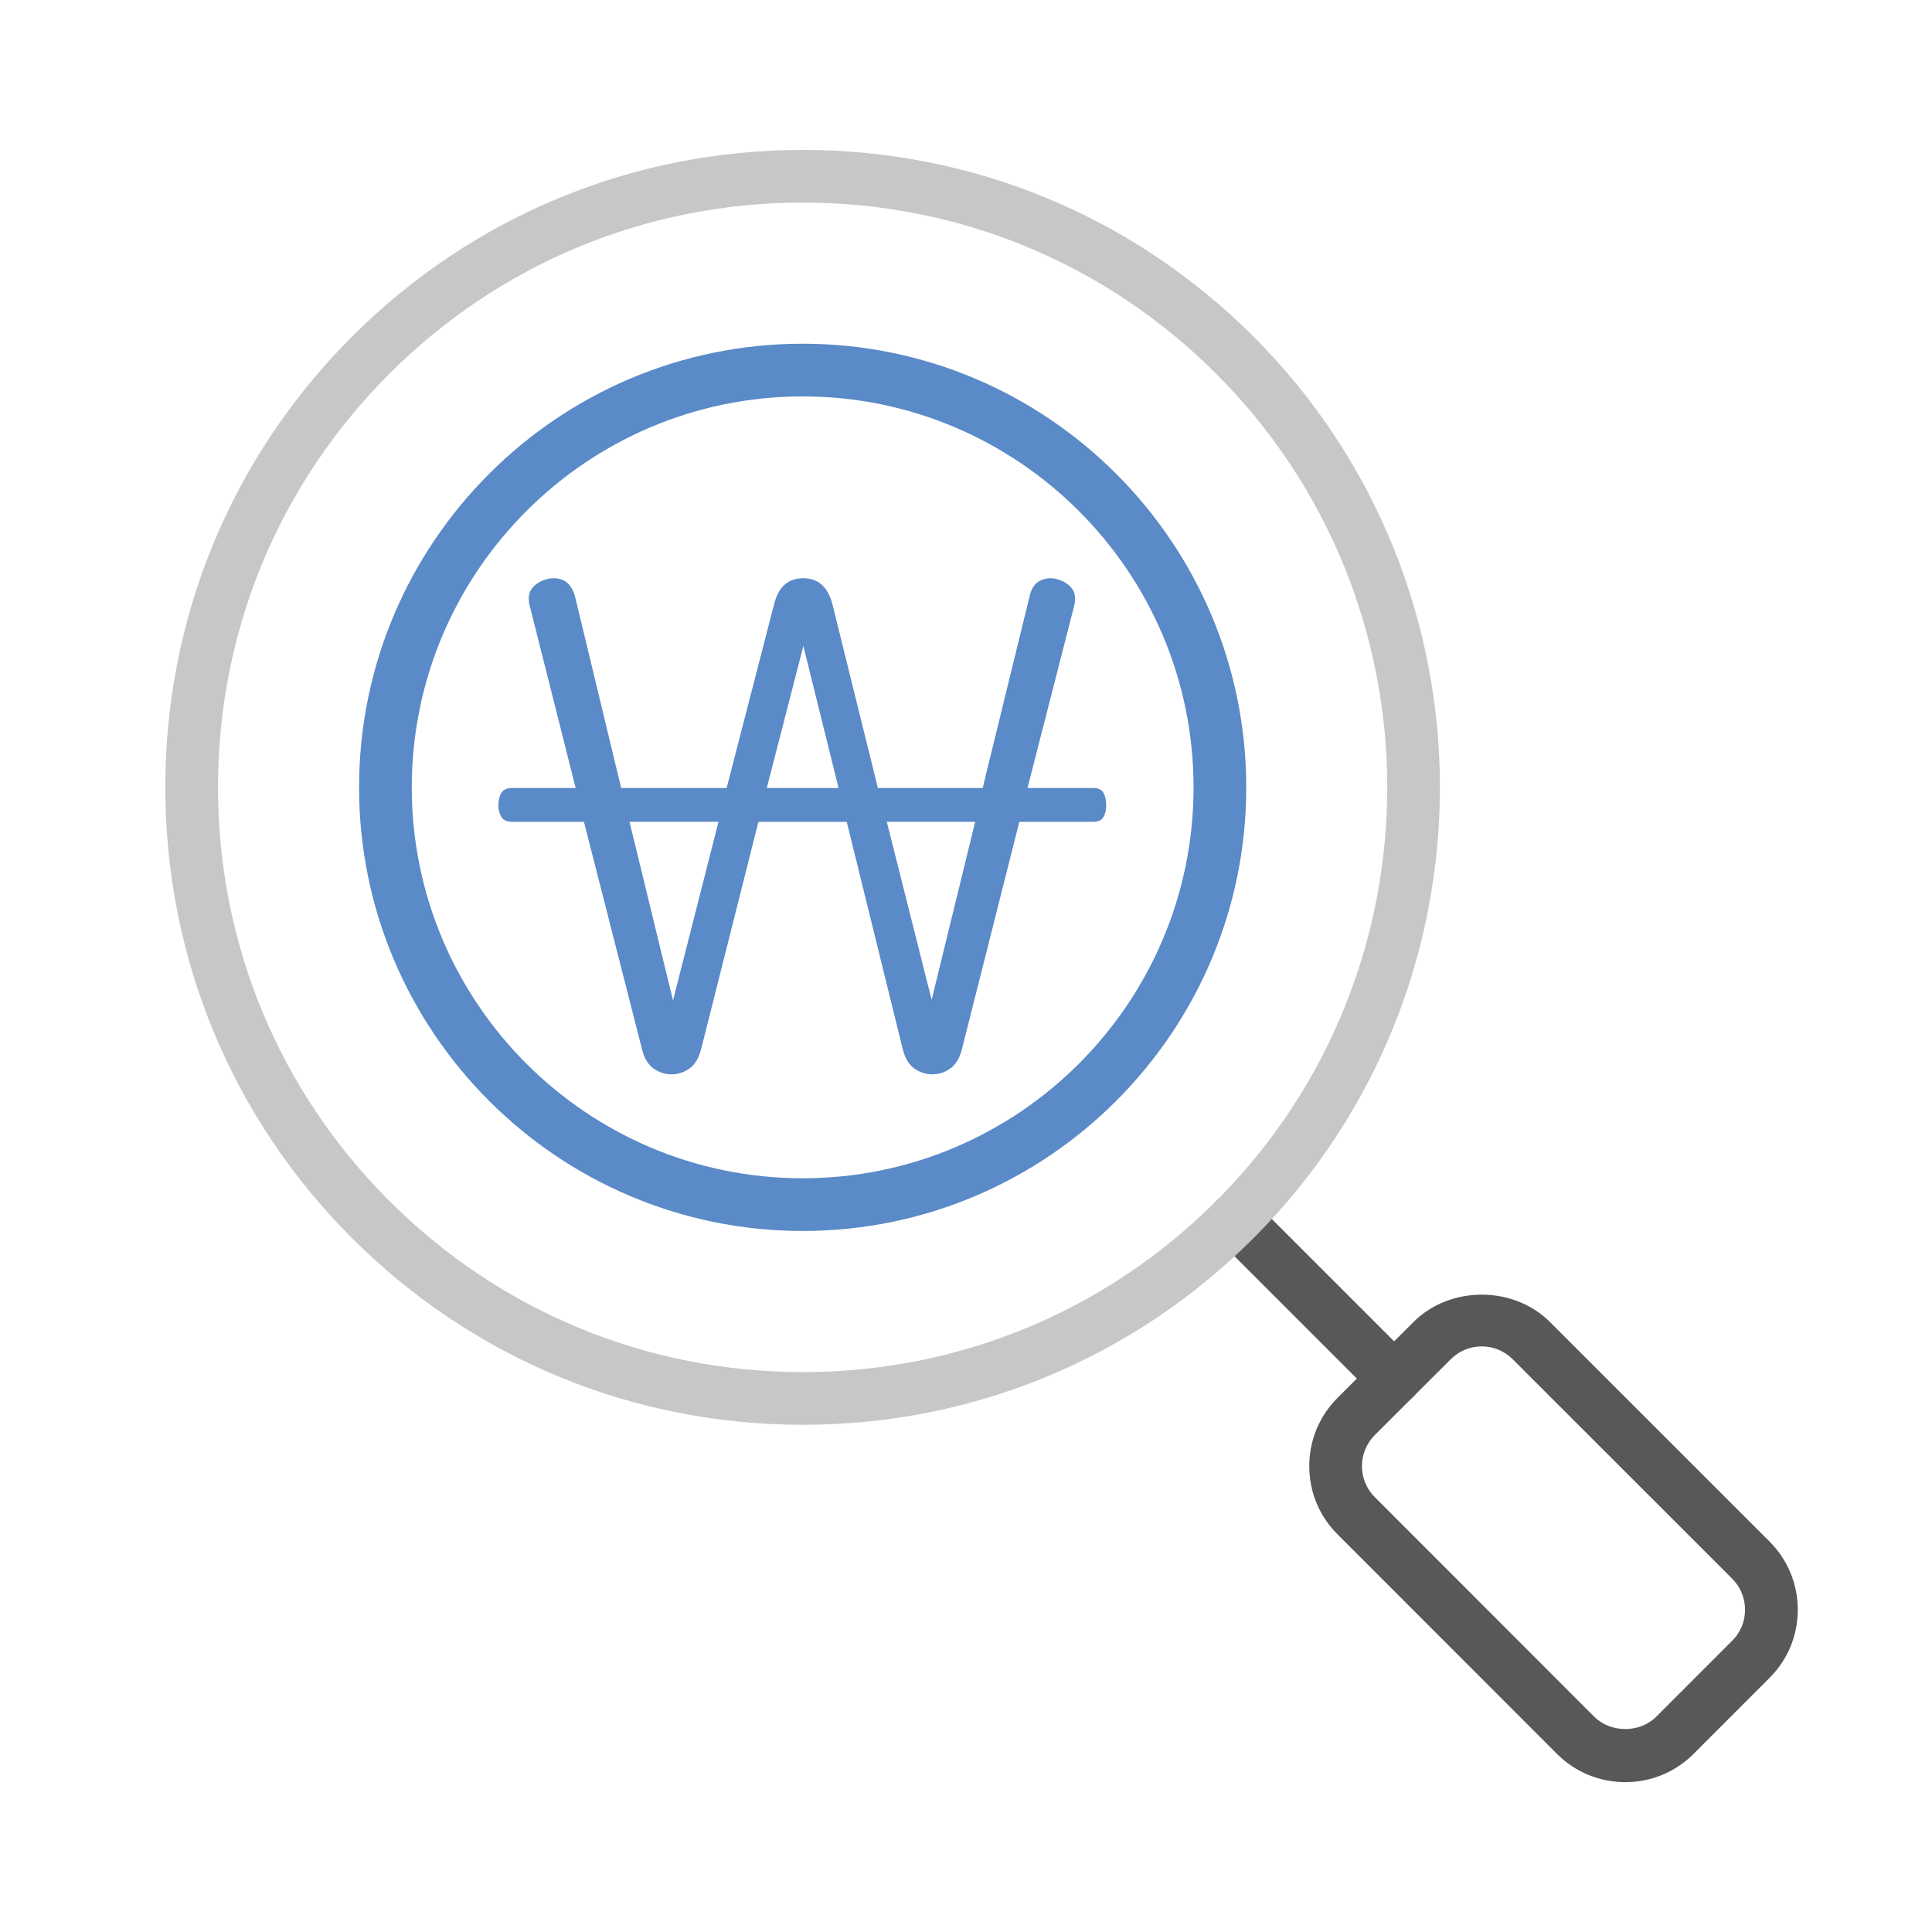
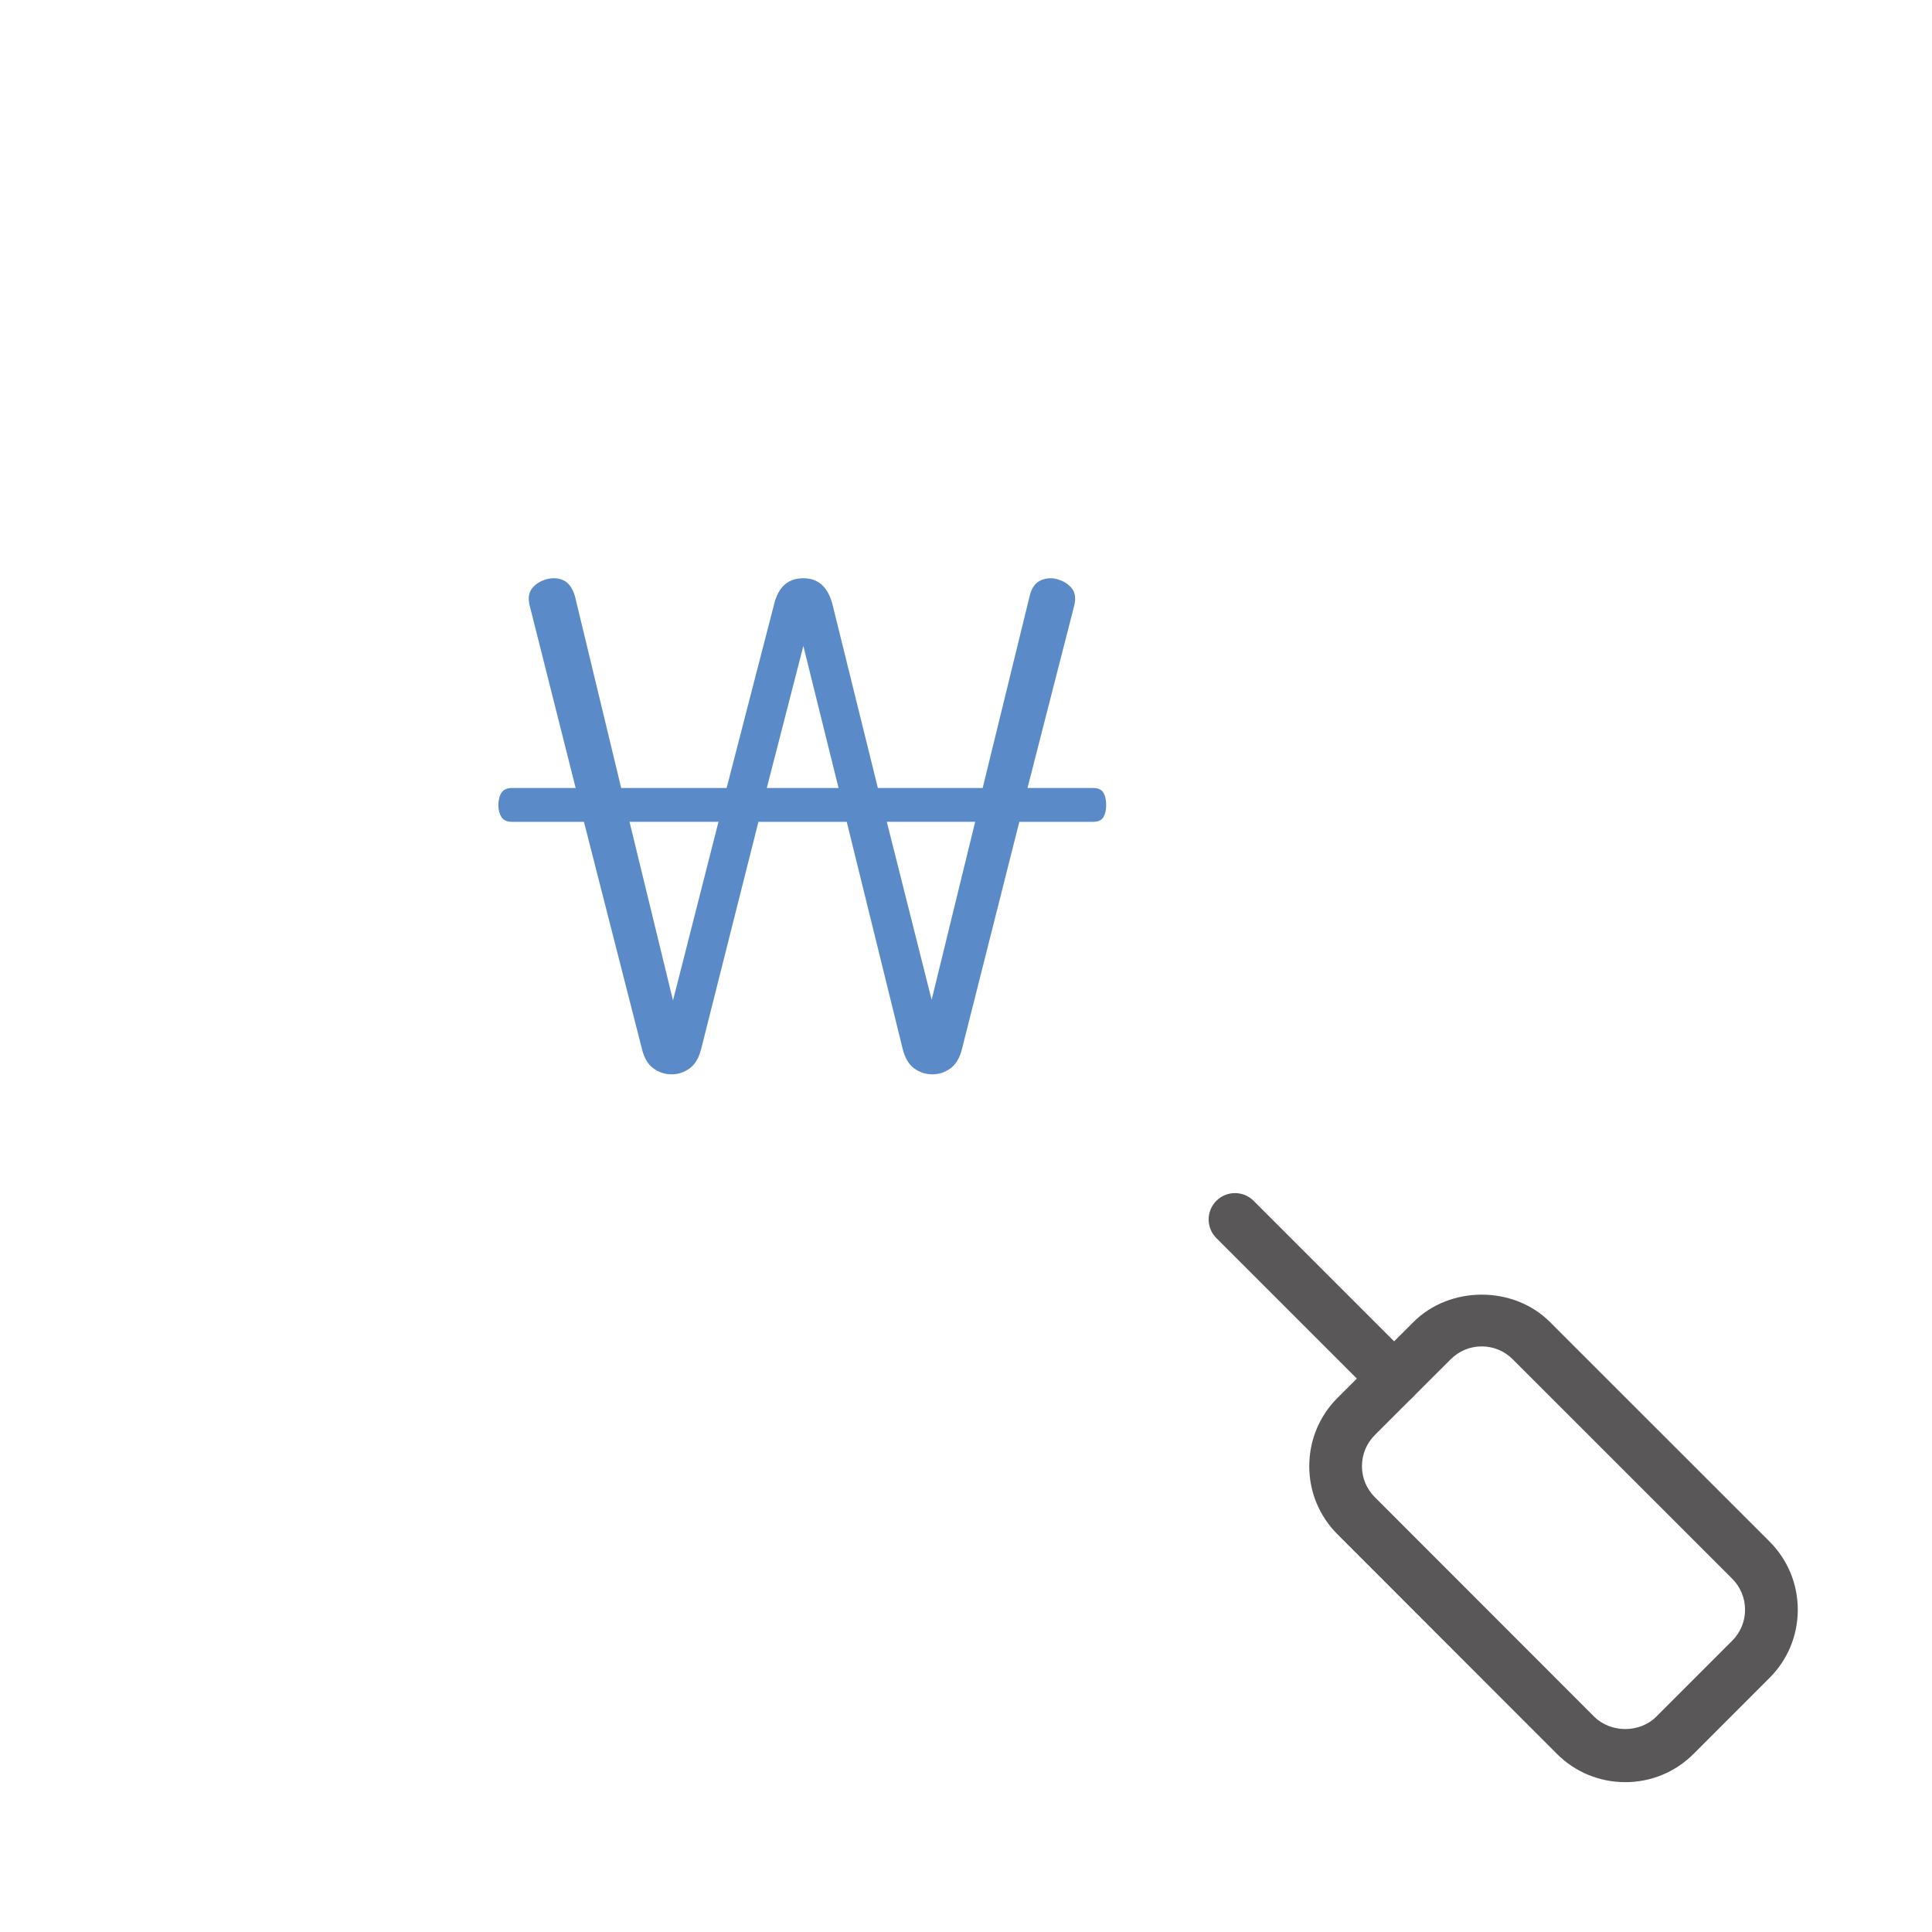
<svg xmlns="http://www.w3.org/2000/svg" version="1.1" id="Layer_1" x="0px" y="0px" width="55px" height="55px" viewBox="0 0 55 55" enable-background="new 0 0 55 55" xml:space="preserve">
  <g>
    <g>
      <path fill="#595757" d="M46.268,50.734c-0.734,0-1.425-0.285-1.945-0.804l-6.245-6.249c-0.519-0.518-0.806-1.207-0.806-1.941    c0-0.736,0.286-1.428,0.806-1.947l2.159-2.156c1.039-1.041,2.851-1.042,3.89,0.001l6.245,6.243    c0.521,0.52,0.807,1.211,0.807,1.947c-0.001,0.734-0.287,1.424-0.808,1.942l-2.158,2.159    C47.693,50.449,47.003,50.734,46.268,50.734z M42.182,38.329c-0.334,0-0.647,0.131-0.885,0.368l-2.159,2.156    c-0.236,0.236-0.366,0.551-0.366,0.886c0,0.333,0.13,0.646,0.365,0.881l6.245,6.249c0.473,0.471,1.299,0.471,1.77,0l2.159-2.16    c0.236-0.236,0.367-0.549,0.367-0.882c0-0.335-0.13-0.649-0.367-0.886l-6.246-6.244C42.828,38.46,42.515,38.329,42.182,38.329z" />
    </g>
    <g>
      <path fill="#595757" d="M39.686,39.995c-0.192,0-0.384-0.073-0.53-0.22l-4.529-4.529c-0.293-0.293-0.293-0.768,0-1.061    s0.768-0.293,1.061,0l4.529,4.529c0.293,0.293,0.293,0.768,0,1.061C40.069,39.922,39.878,39.995,39.686,39.995z" />
    </g>
    <g>
-       <path fill="#C5C7C8" d="M22.854,40.561c-4.847,0-9.404-1.888-12.833-5.314c-3.428-3.428-5.315-7.985-5.315-12.833    s1.888-9.404,5.315-12.831c3.429-3.428,7.986-5.315,12.833-5.315c4.848,0,9.404,1.888,12.832,5.315    c7.074,7.074,7.074,18.588,0,25.664C32.259,38.673,27.702,40.561,22.854,40.561z M22.854,5.767c-4.446,0-8.627,1.731-11.772,4.876    c-3.145,3.144-4.876,7.324-4.876,11.771c0,4.447,1.731,8.628,4.876,11.772c3.146,3.144,7.326,4.875,11.772,4.875    c4.447,0,8.627-1.731,11.771-4.875c6.49-6.492,6.49-17.053,0-23.543C31.481,7.498,27.302,5.767,22.854,5.767z" />
-     </g>
+       </g>
  </g>
  <g>
    <g>
      <g>
        <g>
-           <path fill="#5A8AC7" d="M22.851,35.043c-6.965,0-12.629-5.664-12.629-12.627c0-6.965,5.664-12.631,12.629-12.631      c6.963,0,12.627,5.666,12.627,12.631C35.478,29.379,29.813,35.043,22.851,35.043z M22.851,11.285      c-6.137,0-11.129,4.993-11.129,11.131c0,6.136,4.992,11.127,11.129,11.127c6.135,0,11.127-4.991,11.127-11.127      C33.978,16.278,28.985,11.285,22.851,11.285z" />
-         </g>
+           </g>
      </g>
      <g>
        <path fill="#5A8AC7" d="M22.87,16.461c0.418,0,0.693,0.242,0.824,0.727l1.297,5.244h2.984l1.336-5.459     c0.051-0.221,0.15-0.369,0.295-0.441s0.299-0.09,0.473-0.049c0.193,0.053,0.342,0.145,0.439,0.273     c0.1,0.133,0.113,0.309,0.051,0.531l-1.318,5.145h1.865c0.145,0,0.244,0.045,0.299,0.139c0.051,0.092,0.076,0.209,0.076,0.352     c0,0.133-0.025,0.242-0.076,0.336c-0.055,0.092-0.154,0.137-0.299,0.137h-2.098l-1.631,6.461     c-0.064,0.262-0.178,0.449-0.334,0.561c-0.158,0.111-0.328,0.166-0.512,0.166s-0.354-0.055-0.512-0.166     c-0.156-0.111-0.268-0.299-0.332-0.561l-1.592-6.461h-2.514l-1.629,6.461c-0.066,0.262-0.176,0.449-0.334,0.561     s-0.328,0.166-0.51,0.166c-0.186,0-0.355-0.055-0.512-0.166c-0.158-0.111-0.27-0.299-0.332-0.561l-1.65-6.461h-2.043     c-0.145,0-0.248-0.045-0.307-0.137c-0.057-0.094-0.086-0.203-0.086-0.336c0-0.143,0.029-0.26,0.086-0.352     c0.059-0.094,0.162-0.139,0.307-0.139h1.807l-1.297-5.145c-0.064-0.223-0.049-0.398,0.051-0.531     c0.098-0.129,0.244-0.221,0.439-0.273c0.186-0.041,0.344-0.023,0.482,0.049s0.238,0.221,0.305,0.441l1.316,5.459h3.002     l1.355-5.244C22.163,16.703,22.438,16.461,22.87,16.461z M20.454,23.395h-2.533l1.238,5.086L20.454,23.395z M23.872,22.432     l-1.002-4.043l-1.041,4.043H23.872z M27.761,23.395h-2.516l1.277,5.068L27.761,23.395z" />
      </g>
    </g>
  </g>
</svg>